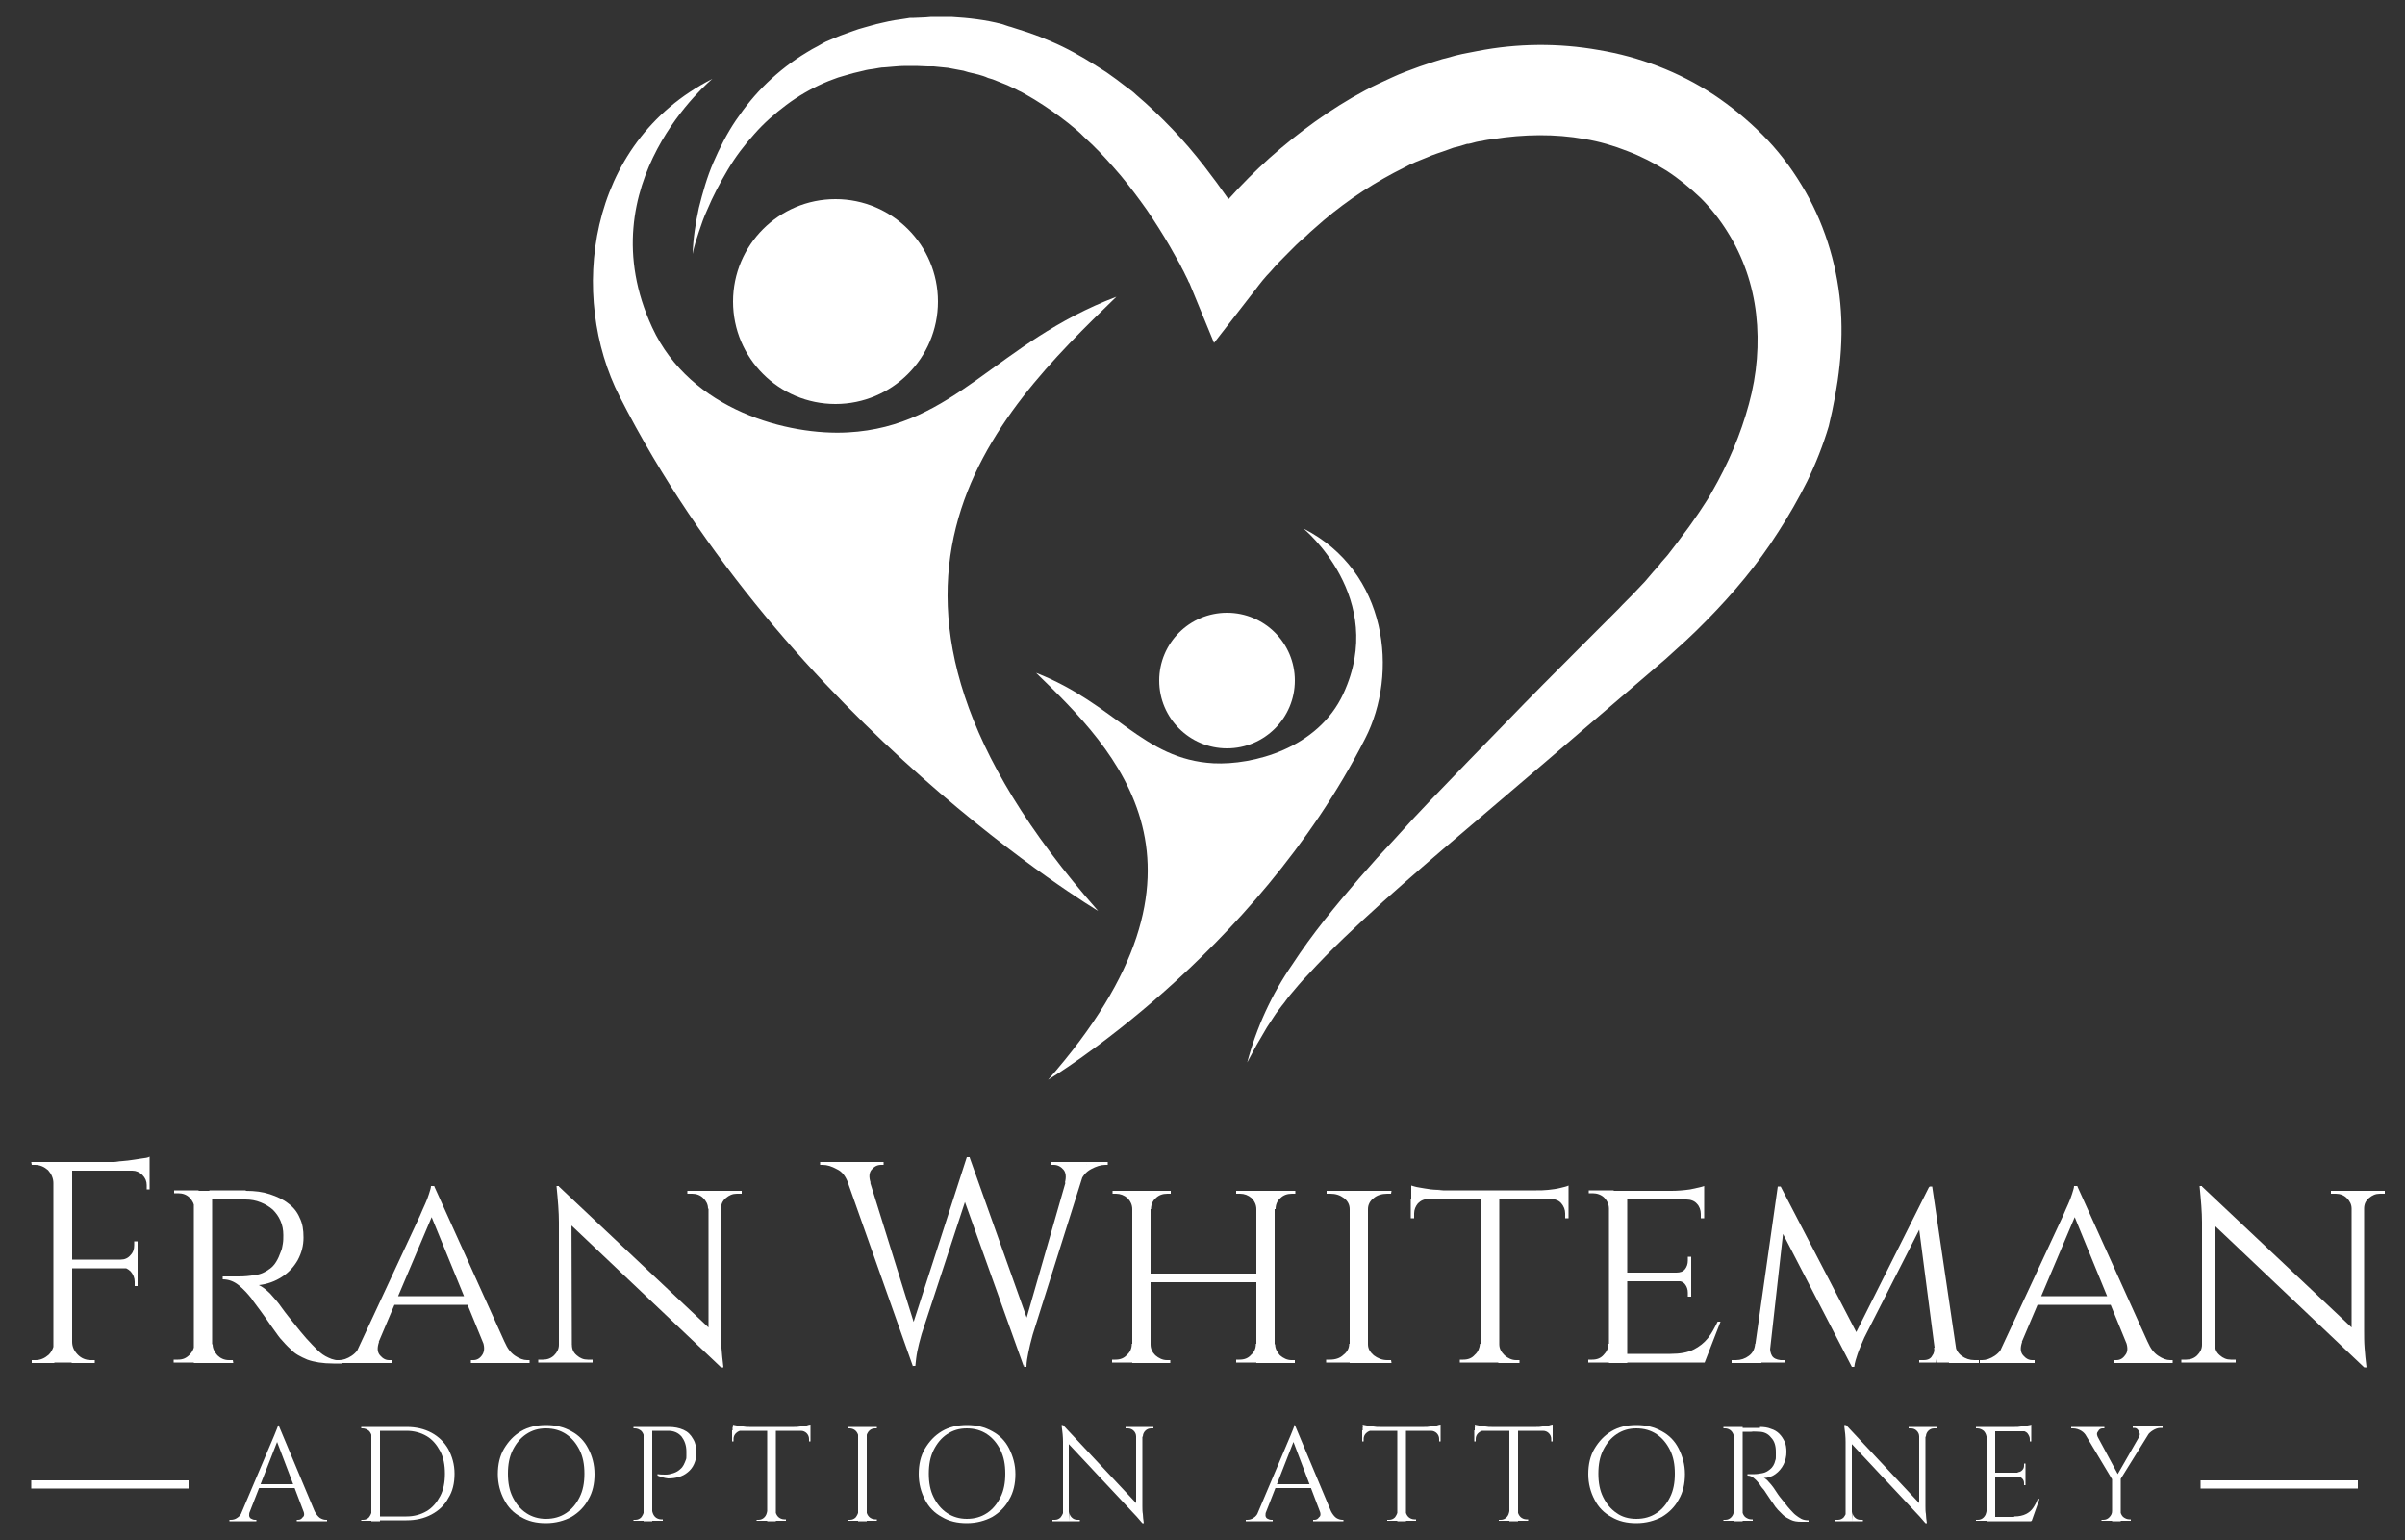
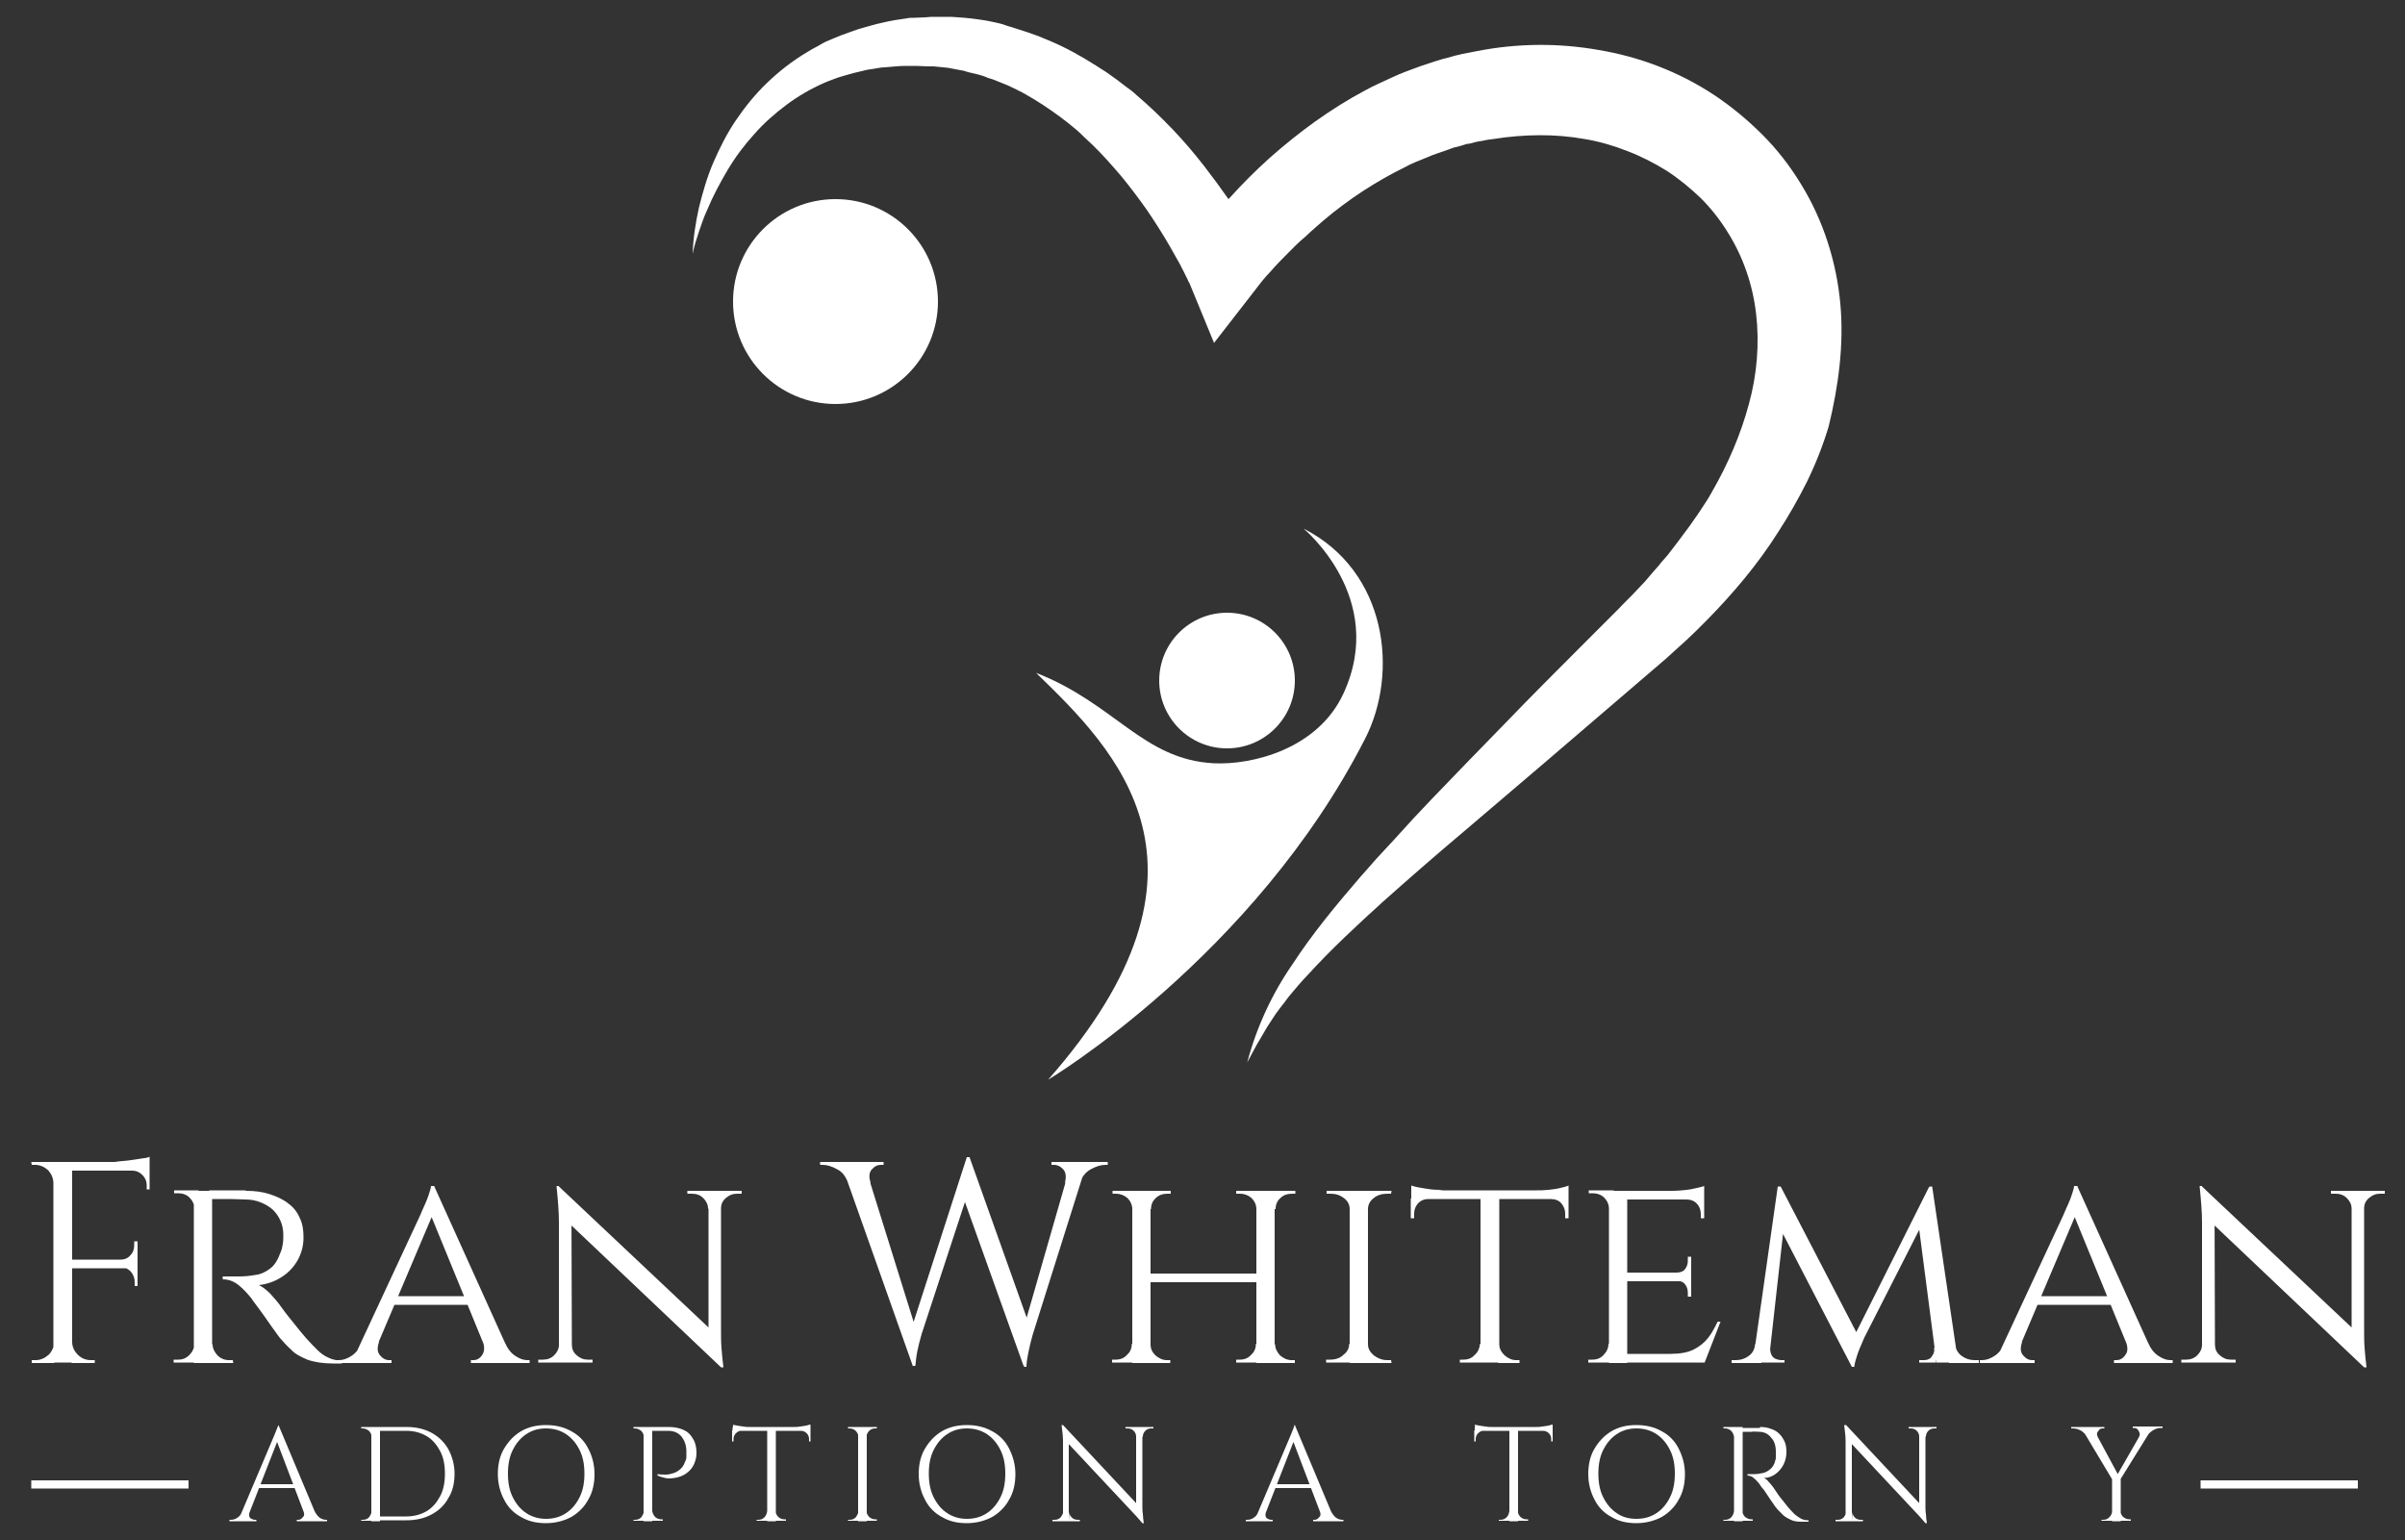
<svg xmlns="http://www.w3.org/2000/svg" id="Layer_1" x="0px" y="0px" viewBox="0 0 500 320.2" style="enable-background:new 0 0 500 320.2;" xml:space="preserve">
  <rect x="0" y="0" width="500" height="320.2" fill="#333333" stroke="none" />
  <style type="text/css">	.st0{fill:#FFFFFF;}</style>
  <g>
    <g>
      <path class="st0" d="M11.3,246h-0.2c0-1-0.4-1.9-1.1-2.7c-0.8-0.7-1.7-1.1-2.7-1.1H6.6l-0.1-0.6h4.8V246z M11.3,279v4.4H6.6v-0.6   h0.8c1,0,1.9-0.4,2.7-1.1C10.8,281,11.2,280.1,11.3,279L11.3,279L11.3,279z M15,241.6v41.7h-3.9v-41.7L15,241.6L15,241.6z    M31.1,241.6v1.8H14.9v-1.8H31.1z M28.6,261.9v1.8H14.9v-1.8H28.6z M14.9,279H15c0,1,0.4,1.9,1.2,2.7c0.7,0.7,1.6,1.1,2.7,1.1   c0.5,0,0.7,0,0.8,0v0.6h-4.8C14.9,283.4,14.9,279,14.9,279z M31.1,240.5v1.7l-7.3-0.7c0.9,0,1.8-0.1,2.8-0.2   c1-0.1,1.9-0.3,2.7-0.4C30.2,240.8,30.8,240.7,31.1,240.5z M28.6,258.1v3.9h-3.5v-0.1c0.8,0,1.5-0.3,2-0.9   c0.6-0.6,0.8-1.3,0.8-2.1v-0.8H28.6z M28.6,263.5v3.9H28v-0.9c0-0.8-0.3-1.5-0.8-2.1c-0.6-0.6-1.2-0.9-2-0.9v-0.1h3.4V263.5z    M31.1,243.3v4h-0.6v-0.9c0-0.8-0.3-1.5-0.9-2.1s-1.3-0.9-2.1-0.9v-0.2L31.1,243.3L31.1,243.3z" />
      <path class="st0" d="M40.5,251.3L40.5,251.3c-0.1-0.9-0.5-1.7-1.1-2.3s-1.4-0.9-2.4-0.9h-0.8v-0.6h5.1L40.5,251.3z M40.5,279.5   l0.7,3.8h-5.1v-0.6H37c1,0,1.7-0.3,2.4-1c0.6-0.6,1-1.4,1-2.3h0.1V279.5z M44.1,247.6v35.8h-3.8v-35.8L44.1,247.6L44.1,247.6z    M44,279.5h0.2c0,0.9,0.4,1.6,1,2.3c0.6,0.6,1.4,1,2.4,1h0.8l0.1,0.6h-5.1L44,279.5z M51.1,247.6c1.9,0,3.5,0.2,5,0.7   s2.8,1.1,3.8,1.9c1.1,0.8,1.9,1.8,2.4,3c0.6,1.2,0.8,2.5,0.8,4.1c0,1.7-0.4,3.2-1.2,4.7c-0.8,1.4-1.9,2.6-3.3,3.5   c-1.4,0.9-3,1.5-4.8,1.7c0.7,0.3,1.5,0.9,2.4,1.8c0.9,1,1.7,1.9,2.3,2.8c1,1.4,2,2.6,2.8,3.6s1.6,2,2.4,2.9   c0.8,0.9,1.6,1.7,2.3,2.4c0.7,0.7,1.4,1.2,2.3,1.6c0.8,0.4,1.8,0.6,2.8,0.6v0.6h-1.8c-2.2,0-4-0.3-5.4-0.8   c-1.4-0.6-2.6-1.2-3.4-2.1c-0.9-0.8-1.6-1.6-2.3-2.4c-0.2-0.2-0.5-0.7-1.1-1.5s-1.2-1.7-1.9-2.7s-1.3-1.8-1.9-2.6   c-0.6-0.8-0.9-1.2-1-1.4c-0.8-1-1.7-2-2.7-2.8s-2.1-1.2-3.3-1.2v-0.6c1.3,0,2.4,0,3.4,0c1.1,0,2.2-0.1,3.3-0.3   c1.1-0.1,2.2-0.6,3.1-1.3c1-0.7,1.7-1.9,2.3-3.6c0.2-0.4,0.3-1,0.4-1.6c0.1-0.6,0.1-1.2,0.1-1.8c0-1.1-0.2-2.1-0.6-3   c-0.4-0.9-0.9-1.6-1.6-2.3c-0.7-0.6-1.5-1.1-2.5-1.5s-2-0.6-3.2-0.6c-1.9-0.1-3.5-0.1-4.9-0.1s-2.1,0-2.1,0s-0.1-0.2-0.1-0.5   s-0.2-0.7-0.4-1.3h7.6V247.6z" />
      <path class="st0" d="M78.8,279c-0.4,1.2-0.4,2.1,0.2,2.8c0.6,0.7,1.2,1,1.9,1h0.5v0.6H70v-0.6h0.5c0.8,0,1.7-0.3,2.6-0.9   s1.6-1.5,2.3-2.9H78.8z M90.3,246.7l0.4,4.1L77,283.1h-3.8l14.1-30.3c0.4-1,0.8-1.8,1.1-2.5c0.3-0.7,0.6-1.4,0.8-2.1   s0.4-1.2,0.4-1.6h0.7V246.7z M97.3,269.5v1.8H81.5v-1.8H97.3z M90.3,246.7l16.4,36.3H102l-12.7-31L90.3,246.7z M100.4,279h4.5   c0.6,1.4,1.3,2.3,2.2,2.9c0.9,0.6,1.7,0.9,2.5,0.9h0.5v0.6H97.9v-0.6h0.5c0.7,0,1.3-0.3,1.8-1S100.8,280.2,100.4,279z" />
      <path class="st0" d="M116.4,279.6v3.7h-4.5v-0.6h1c0.9,0,1.7-0.3,2.3-0.9c0.6-0.6,1-1.3,1-2.2H116.4z M116.2,246.7l2.6,3.3   l0.1,33.3h-2.7v-29.2c0-2-0.2-4.5-0.5-7.5h0.5V246.7z M116.2,246.7l33,31.1l0.6,6.4l-33-31.3L116.2,246.7z M118.9,279.6   c0,0.9,0.3,1.6,1,2.2s1.4,0.9,2.3,0.9h1v0.6h-4.5v-3.7H118.9z M147.2,251.3c0-0.9-0.4-1.6-1-2.2c-0.6-0.6-1.4-0.9-2.3-0.9h-1v-0.6   h4.5v3.7H147.2z M149.9,247.6v29c0,1.3,0,2.5,0.1,3.7s0.2,2.5,0.4,4h-0.5l-2.6-3.2v-33.5H149.9z M149.7,251.3v-3.7h4.5v0.6h-1   c-0.9,0-1.6,0.3-2.3,0.9c-0.7,0.6-1,1.3-1,2.2H149.7z" />
      <path class="st0" d="M181,245.9h-4.7c-0.5-1.3-1.2-2.3-2.3-2.8c-1.1-0.6-2-0.9-3-0.9h-0.5v-0.6h13.2v0.6h-0.5c-0.8,0-1.4,0.3-2,1   C180.7,243.8,180.6,244.7,181,245.9z M174.9,242h4.8l11.1,35.6l-1,6.5L174.9,242z M201.6,240.6l0.5,4.8l-10.5,32   c-0.4,1.4-0.7,2.6-0.9,3.6s-0.3,2-0.4,3h-0.5l-1.1-5.3l12.3-38.1L201.6,240.6L201.6,240.6z M201.6,240.7l12.5,35.1l-1.3,8.2   l-13.2-36.9L201.6,240.7z M225.9,242l-11.2,35.5c-0.4,1.4-0.7,2.7-0.9,3.7s-0.4,2-0.4,3h-0.5l-0.7-5.9l10.4-36.2h3.3V242z    M221.4,245.9c0.3-1.2,0.2-2.1-0.3-2.7c-0.5-0.6-1.2-1-2-1h-0.5v-0.6h11.7v0.6h-0.5c-0.9,0-1.9,0.3-3,0.9   c-1.1,0.6-1.8,1.5-2.3,2.8H221.4z" />
      <path class="st0" d="M235.6,251.4h-0.2c0-0.9-0.4-1.7-1-2.3c-0.7-0.6-1.5-0.9-2.4-0.9h-0.7v-0.6h4.4v3.8H235.6z M235.6,279.5v3.8   h-4.4v-0.6h0.7c1,0,1.8-0.3,2.4-1c0.7-0.6,1-1.4,1-2.3h0.3V279.5z M239.2,247.6v35.8h-3.8v-35.8L239.2,247.6L239.2,247.6z    M261.8,264.8v1.8h-23.3v-1.8H261.8z M239,251.4v-3.8h4.4v0.6h-0.7c-1,0-1.8,0.3-2.4,0.9c-0.7,0.6-1,1.4-1,2.3H239z M239,279.5   h0.2c0,0.9,0.3,1.6,1,2.3c0.7,0.6,1.5,1,2.4,1h0.7v0.6H239V279.5z M261.4,251.4h-0.2c0-0.9-0.4-1.7-1-2.3   c-0.7-0.6-1.5-0.9-2.4-0.9H257v-0.6h4.4V251.4z M261.4,279.5v3.8H257v-0.6h0.7c1,0,1.8-0.3,2.4-1c0.7-0.6,1-1.4,1-2.3h0.3V279.5z    M265,247.6v35.8h-3.8v-35.8L265,247.6L265,247.6z M264.9,251.4v-3.8h4.4v0.6h-0.7c-1,0-1.8,0.3-2.4,0.9c-0.7,0.6-1,1.4-1,2.3   H264.9z M264.9,279.5h0.2c0,0.9,0.4,1.6,1,2.3c0.7,0.6,1.5,1,2.4,1h0.7v0.6h-4.4L264.9,279.5L264.9,279.5z" />
      <path class="st0" d="M280.8,251.4h-0.2c0-0.9-0.4-1.7-1.2-2.3c-0.8-0.6-1.7-0.9-2.8-0.9c0,0-0.3,0-0.8,0v-0.6h5.1v3.8H280.8z    M280.8,279.5v3.8h-5.1v-0.6h0.8c1.1,0,2.1-0.3,2.8-1c0.8-0.6,1.2-1.4,1.2-2.3h0.3V279.5z M284.4,247.6v35.8h-3.8v-35.8   L284.4,247.6L284.4,247.6z M284.2,251.4v-3.8h5.1l-0.1,0.6h-0.8c-1.1,0-2.1,0.3-2.8,0.9c-0.8,0.6-1.2,1.4-1.2,2.3H284.2z    M284.2,279.5h0.2c0,0.9,0.4,1.6,1.2,2.3c0.8,0.6,1.7,1,2.8,1h0.8l0.1,0.6h-5.1V279.5z" />
      <path class="st0" d="M293.4,246.5c0.4,0.1,0.9,0.3,1.6,0.4s1.6,0.3,2.5,0.4c0.9,0.1,1.8,0.1,2.6,0.1l-6.7,0.6V246.5z M326.1,247.5   v1.8h-32.7v-1.8H326.1z M297,249.2v0.1c-0.9,0-1.6,0.3-2.2,0.9c-0.5,0.6-0.8,1.3-0.8,2.1v1h-0.7v-4.1H297z M307.9,279.5v3.8h-4.4   v-0.6c0,0,0.3,0,0.7,0c1,0,1.8-0.3,2.4-1c0.7-0.6,1-1.4,1.1-2.3h0.2V279.5z M311.7,247.7v35.6h-3.9v-35.6L311.7,247.7L311.7,247.7   z M311.5,279.5h0.2c0,0.9,0.4,1.6,1.1,2.3c0.7,0.6,1.5,1,2.4,1h0.7v0.6h-4.4L311.5,279.5L311.5,279.5z M326.1,246.5v1.6l-6.7-0.6   c0.8,0,1.6,0,2.5-0.1s1.7-0.2,2.5-0.4C325.2,246.8,325.7,246.7,326.1,246.5z M326.1,249.2v4.1h-0.7v-1c0-0.8-0.3-1.5-0.8-2.1   s-1.3-0.9-2.2-0.9v-0.1H326.1z" />
      <path class="st0" d="M334.6,251.3h-0.1c0-0.9-0.4-1.7-1-2.3s-1.5-0.9-2.4-0.9h-0.8v-0.6h5.2L334.6,251.3z M334.6,279.5l0.8,3.8   h-5.2v-0.6h0.8c1,0,1.8-0.3,2.4-1c0.6-0.6,1-1.4,1-2.3h0.2V279.5z M338.3,247.6v35.8h-3.8v-35.8L338.3,247.6L338.3,247.6z    M354.3,247.6v1.8h-16.1v-1.8H354.3z M351.6,264.6v1.8h-13.4v-1.8H351.6z M354.4,281.5l-0.1,1.8h-16v-1.8H354.4z M357.7,274.8   l-3.3,8.5h-9.1l2-1.8c2,0,3.6-0.3,4.8-0.9c1.2-0.6,2.2-1.4,3-2.4s1.4-2.2,2-3.4L357.7,274.8L357.7,274.8z M354.3,246.6v1.6   l-6.8-0.6c1.2,0,2.5-0.1,3.9-0.3C352.8,247,353.8,246.8,354.3,246.6z M351.6,261.3v3.4h-3.1v-0.1c0.8,0,1.4-0.2,1.8-0.7   s0.6-1.1,0.6-1.8v-0.8H351.6z M351.6,266.2v3.4h-0.7v-0.8c0-0.7-0.2-1.3-0.6-1.8s-1-0.7-1.8-0.7v-0.1H351.6z M354.3,249.2v4.1   h-0.7v-0.9c0-0.8-0.3-1.6-0.8-2.1c-0.5-0.6-1.3-0.9-2.2-0.9v-0.2L354.3,249.2L354.3,249.2z" />
      <path class="st0" d="M366.2,279.4v4H360v-0.6h0.9c1,0,1.9-0.3,2.7-0.9c0.8-0.6,1.2-1.4,1.3-2.5H366.2z M369.6,246.7h0.6l1.2,3.5   l-3.7,33.1h-3.3L369.6,246.7z M368,280.2c0,0.6,0.1,1.2,0.4,1.7s0.9,0.8,1.8,0.9h0.8v0.5h-3.4v-3.1H368z M370.2,246.7l16.2,31.2   l-1.4,6.3l-16-30.9L370.2,246.7z M401.1,246.7l0.5,3.9l-14,27.5c-0.6,1.4-1.1,2.5-1.4,3.4s-0.6,1.8-0.7,2.7H385l-0.8-3.8   L401.1,246.7z M401.7,246.7l5.4,36.6h-4.5l-3.9-30l2.5-6.6L401.7,246.7L401.7,246.7z M402.1,280.2h0.4v3.1H399v-0.5h0.9   c0.9,0,1.5-0.3,1.8-0.9C402.1,281.4,402.2,280.8,402.1,280.2z M405.2,279.4h1.2c0.2,1.1,0.6,1.9,1.4,2.5s1.7,0.9,2.7,0.9h0.9v0.6   h-6.2V279.4z" />
      <path class="st0" d="M420.4,279c-0.4,1.2-0.4,2.1,0.2,2.8c0.6,0.7,1.2,1,1.9,1h0.5v0.6h-11.4v-0.6h0.5c0.8,0,1.7-0.3,2.6-0.9   s1.6-1.5,2.3-2.9H420.4z M431.9,246.7l0.4,4.1l-13.7,32.3h-3.8l14.1-30.3c0.4-1,0.8-1.8,1.1-2.5c0.3-0.7,0.6-1.4,0.8-2.1   c0.2-0.7,0.4-1.2,0.4-1.6h0.7V246.7z M438.9,269.5v1.8h-15.8v-1.8H438.9z M431.9,246.7l16.4,36.3h-4.7l-12.7-31L431.9,246.7z    M442,279h4.5c0.6,1.4,1.3,2.3,2.2,2.9c0.9,0.6,1.7,0.9,2.5,0.9h0.5v0.6h-12.2v-0.6h0.5c0.7,0,1.3-0.3,1.8-1   C442.4,281.1,442.4,280.2,442,279z" />
      <path class="st0" d="M458,279.6v3.7h-4.5v-0.6h1c0.9,0,1.7-0.3,2.3-0.9c0.6-0.6,1-1.3,1-2.2H458z M457.8,246.7l2.6,3.3l0.1,33.3   h-2.7v-29.2c0-2-0.2-4.5-0.5-7.5h0.5V246.7z M457.8,246.7l33,31.1l0.6,6.4l-33-31.3L457.8,246.7z M460.5,279.6   c0,0.9,0.3,1.6,1,2.2s1.4,0.9,2.3,0.9h1v0.6h-4.5v-3.7H460.5z M488.9,251.3c0-0.9-0.4-1.6-1-2.2c-0.6-0.6-1.4-0.9-2.3-0.9h-1v-0.6   h4.5v3.7H488.9z M491.5,247.6v29c0,1.3,0,2.5,0.1,3.7s0.2,2.5,0.4,4h-0.5l-2.6-3.2v-33.5H491.5z M491.3,251.3v-3.7h4.5v0.6h-1   c-0.9,0-1.6,0.3-2.3,0.9c-0.7,0.6-1,1.3-1,2.2H491.3z" />
    </g>
    <g>
      <path class="st0" d="M51.9,314.2c-0.1,0.4-0.1,0.7-0.1,1c0.1,0.3,0.2,0.5,0.5,0.6c0.2,0.1,0.4,0.2,0.7,0.2h0.3v0.3h-5.6V316H48   c0.4,0,0.9-0.1,1.3-0.4c0.5-0.3,0.8-0.7,1.1-1.4H51.9z M57.9,296.3l0.3,2l-7,17.9h-1.7l7.2-17c0.2-0.5,0.4-0.9,0.5-1.2   c0.1-0.3,0.3-0.7,0.4-1C57.7,296.7,57.8,296.5,57.9,296.3L57.9,296.3L57.9,296.3z M61.9,308.6v0.8h-8.8v-0.8H61.9z M57.9,296.3   l8.3,19.8h-2.4L57.3,299L57.9,296.3z M63.1,314.2h2.3c0.3,0.6,0.7,1.1,1.1,1.4c0.5,0.3,0.9,0.4,1.3,0.4H68v0.3h-6.3V316H62   c0.4,0,0.7-0.2,0.9-0.5C63.3,315.2,63.3,314.8,63.1,314.2z" />
      <path class="st0" d="M77.3,298.7L77.3,298.7c-0.1-0.5-0.3-0.9-0.6-1.2c-0.4-0.3-0.8-0.5-1.3-0.5h-0.3v-0.3h2.2   C77.3,296.7,77.3,298.7,77.3,298.7z M77.3,314.2v2h-2.2V316h0.4c0.5,0,0.9-0.2,1.2-0.5C77,315.1,77.2,314.7,77.3,314.2L77.3,314.2   z M79,296.7v19.6h-1.8v-19.6H79z M84.5,296.7c2,0,3.7,0.4,5.2,1.2c1.5,0.8,2.7,2,3.5,3.4c0.8,1.5,1.3,3.2,1.3,5.1   c0,2-0.4,3.7-1.3,5.1c-0.8,1.5-2,2.6-3.5,3.4s-3.2,1.2-5.2,1.2h-6v-0.8c0.8,0,1.5,0,2.1,0s1.2,0,1.8,0c0.6,0,1.3,0,2.1,0   c1.6,0,3-0.4,4.2-1.1s2.1-1.8,2.8-3.1c0.7-1.3,1-2.9,1-4.7c0-1.8-0.3-3.4-1-4.7c-0.7-1.3-1.6-2.4-2.8-3.1   c-1.2-0.7-2.6-1.1-4.2-1.1c-0.8,0-1.6,0-2.2,0s-1.2,0-1.9,0s-1.4,0-2.2,0v-0.8H84.5z" />
      <path class="st0" d="M113.5,296.3c2,0,3.7,0.4,5.3,1.3c1.5,0.8,2.7,2,3.5,3.6c0.8,1.5,1.3,3.3,1.3,5.3s-0.4,3.8-1.3,5.3   c-0.8,1.5-2,2.7-3.5,3.6c-1.5,0.8-3.3,1.3-5.3,1.3s-3.7-0.4-5.2-1.3c-1.5-0.8-2.7-2-3.5-3.6c-0.8-1.5-1.3-3.3-1.3-5.3   s0.4-3.8,1.3-5.3s2-2.7,3.5-3.6C109.8,296.7,111.6,296.3,113.5,296.3z M113.5,315.8c1.6,0,3-0.4,4.2-1.2c1.2-0.8,2.1-1.9,2.8-3.3   c0.7-1.4,1-3,1-4.9s-0.3-3.5-1-4.9s-1.6-2.5-2.8-3.3c-1.2-0.8-2.6-1.2-4.2-1.2s-2.9,0.4-4.1,1.2c-1.2,0.8-2.1,1.9-2.8,3.3   c-0.7,1.4-1,3-1,4.9s0.3,3.5,1,4.9s1.6,2.5,2.8,3.3C110.6,315.4,112,315.8,113.5,315.8z" />
      <path class="st0" d="M133.9,298.7L133.9,298.7c-0.1-0.5-0.3-0.9-0.6-1.2c-0.4-0.3-0.8-0.5-1.3-0.5h-0.3v-0.3h2.2L133.9,298.7   L133.9,298.7z M133.9,314.2v2h-2.2V316h0.4c0.5,0,0.9-0.2,1.2-0.5C133.6,315.1,133.8,314.7,133.9,314.2L133.9,314.2z M135.6,296.7   v19.6h-1.8v-19.6H135.6z M139,296.7c1.2,0,2.2,0.2,3.1,0.6c0.9,0.4,1.5,1,2,1.9c0.5,0.8,0.7,1.8,0.7,2.9c0,0.9-0.2,1.6-0.5,2.3   c-0.3,0.7-0.8,1.3-1.3,1.7c-0.6,0.5-1.2,0.8-1.9,1s-1.4,0.3-2.2,0.3c-0.8-0.1-1.5-0.3-2.2-0.6v-0.3c0.6,0.1,1.2,0.1,1.7,0.1   s1-0.1,1.6-0.3c0.6-0.2,1.1-0.5,1.5-0.9c0.5-0.4,0.8-1.1,1.1-1.9c0.1-0.2,0.1-0.5,0.1-0.8s0-0.6,0-0.9c0-1.3-0.4-2.3-1-3.1   c-0.7-0.8-1.6-1.2-2.8-1.2h-3.3c-0.1-0.3-0.2-0.6-0.3-0.8L139,296.7L139,296.7z M135.6,314.2L135.6,314.2c0.1,0.5,0.3,0.9,0.6,1.2   c0.3,0.3,0.8,0.5,1.2,0.5h0.4v0.3h-2.2V314.2z" />
      <path class="st0" d="M152.3,296.2c0.2,0.1,0.5,0.1,0.9,0.2s0.8,0.1,1.3,0.2s0.9,0.1,1.3,0.1l-3.4,0.3v-0.8H152.3z M168.5,296.7   v0.8h-16.2v-0.8H168.5z M154.2,297.4L154.2,297.4c-0.5,0.1-0.9,0.3-1.2,0.6c-0.3,0.3-0.5,0.7-0.5,1.2v0.5h-0.3v-2.3L154.2,297.4   L154.2,297.4z M159.5,314.2v2h-2.2V316h0.4c0.5,0,0.9-0.2,1.2-0.5C159.3,315.1,159.4,314.7,159.5,314.2L159.5,314.2z M161.3,296.8   v19.5h-1.8v-19.5H161.3z M161.2,314.2L161.2,314.2c0.1,0.5,0.3,0.9,0.6,1.2c0.3,0.3,0.8,0.5,1.2,0.5h0.4v0.3h-2.2V314.2z    M168.5,296.2v0.8l-3.4-0.3c0.4,0,0.8,0,1.3-0.1s0.9-0.1,1.3-0.2C168,296.3,168.3,296.2,168.5,296.2z M168.5,297.4v2.3h-0.3v-0.5   c0-0.5-0.2-0.9-0.5-1.2c-0.3-0.3-0.7-0.5-1.2-0.5v-0.1L168.5,297.4L168.5,297.4z" />
      <path class="st0" d="M178.5,298.7L178.5,298.7c-0.1-0.5-0.3-0.9-0.6-1.2c-0.3-0.3-0.8-0.5-1.2-0.5h-0.4v-0.3h2.2V298.7z    M178.5,314.2v2h-2.2V316h0.4c0.5,0,0.9-0.2,1.2-0.5C178.2,315.1,178.4,314.7,178.5,314.2L178.5,314.2z M180.2,296.7v19.6h-1.8   v-19.6H180.2z M180.1,298.7v-2h2.2v0.3c0,0-0.1,0-0.4,0c-0.5,0-0.9,0.2-1.2,0.5C180.4,297.8,180.2,298.2,180.1,298.7L180.1,298.7z    M180.1,314.2L180.1,314.2c0.1,0.5,0.3,0.9,0.6,1.2c0.3,0.3,0.8,0.5,1.2,0.5c0.2,0,0.3,0,0.4,0v0.3h-2.2V314.2z" />
      <path class="st0" d="M201,296.3c2,0,3.7,0.4,5.3,1.3c1.5,0.8,2.7,2,3.5,3.6s1.3,3.3,1.3,5.3s-0.4,3.8-1.3,5.3   c-0.8,1.5-2,2.7-3.5,3.6c-1.5,0.8-3.3,1.3-5.3,1.3s-3.7-0.4-5.2-1.3c-1.5-0.8-2.7-2-3.5-3.6c-0.8-1.5-1.3-3.3-1.3-5.3   s0.4-3.8,1.3-5.3s2-2.7,3.5-3.6C197.3,296.7,199.1,296.3,201,296.3z M201,315.8c1.6,0,3-0.4,4.2-1.2c1.2-0.8,2.1-1.9,2.8-3.3   s1-3,1-4.9s-0.3-3.5-1-4.9s-1.6-2.5-2.8-3.3s-2.6-1.2-4.2-1.2c-1.6,0-2.9,0.4-4.1,1.2c-1.2,0.8-2.1,1.9-2.8,3.3s-1,3-1,4.9   s0.3,3.5,1,4.9s1.6,2.5,2.8,3.3C198.1,315.4,199.5,315.8,201,315.8z" />
      <path class="st0" d="M221.1,314.3v2h-2.3V316c0.3,0,0.5,0,0.5,0c0.5,0,0.9-0.2,1.2-0.5C220.8,315.1,221,314.7,221.1,314.3   L221.1,314.3z M221,296.3l1.2,1.6v18.4H221v-16.5c0-1-0.1-2.1-0.3-3.5H221z M221,296.3l16.2,17.3l0.3,3l-16.2-17.3L221,296.3z    M222.3,314.3c0,0.5,0.2,0.9,0.5,1.2c0.3,0.3,0.7,0.5,1.2,0.5c0,0,0.2,0,0.5,0v0.3h-2.3L222.3,314.3L222.3,314.3z M234,296.7h2.3   v2h-0.1c0-0.5-0.2-0.9-0.5-1.2c-0.3-0.3-0.7-0.5-1.2-0.5c-0.3,0-0.5,0-0.5,0V296.7z M237.5,296.7v16.4c0,0.6,0,1.2,0.1,1.7   c0,0.5,0.1,1.2,0.2,1.9h-0.3l-1.3-1.5v-18.5H237.5z M239.8,296.7v0.3h-0.5c-0.5,0-0.9,0.2-1.2,0.5s-0.5,0.7-0.5,1.2h-0.1v-2H239.8   z" />
      <path class="st0" d="M263.2,314.2c-0.1,0.4-0.1,0.7-0.1,1c0.1,0.3,0.2,0.5,0.5,0.6c0.2,0.1,0.4,0.2,0.7,0.2h0.3v0.3H259V316h0.3   c0.4,0,0.9-0.1,1.3-0.4c0.5-0.3,0.8-0.7,1.1-1.4H263.2z M269.2,296.3l0.3,2l-7,17.9h-1.7l7.2-17c0.2-0.5,0.4-0.9,0.5-1.2   c0.1-0.3,0.3-0.7,0.4-1s0.2-0.5,0.2-0.7L269.2,296.3L269.2,296.3z M273.2,308.6v0.8h-8.8v-0.8H273.2z M269.2,296.3l8.3,19.8h-2.4   l-6.5-17.1L269.2,296.3z M274.4,314.2h2.3c0.3,0.6,0.7,1.1,1.1,1.4c0.5,0.3,0.9,0.4,1.3,0.4h0.2v0.3H273V316h0.3   c0.4,0,0.7-0.2,0.9-0.5C274.6,315.2,274.6,314.8,274.4,314.2z" />
-       <path class="st0" d="M283.3,296.2c0.2,0.1,0.5,0.1,0.9,0.2s0.8,0.1,1.3,0.2s0.9,0.1,1.3,0.1l-3.4,0.3L283.3,296.2L283.3,296.2z    M299.5,296.7v0.8h-16.2v-0.8H299.5z M285.2,297.4L285.2,297.4c-0.5,0.1-0.9,0.3-1.2,0.6c-0.3,0.3-0.5,0.7-0.5,1.2v0.5h-0.3v-2.3   L285.2,297.4L285.2,297.4z M290.6,314.2v2h-2.2V316h0.4c0.5,0,0.9-0.2,1.2-0.5C290.3,315.1,290.5,314.7,290.6,314.2L290.6,314.2z    M292.3,296.8v19.5h-1.8v-19.5H292.3z M292.2,314.2L292.2,314.2c0.1,0.5,0.3,0.9,0.6,1.2c0.3,0.3,0.8,0.5,1.2,0.5h0.4v0.3h-2.2   V314.2z M299.5,296.2v0.8l-3.4-0.3c0.4,0,0.8,0,1.3-0.1s0.9-0.1,1.3-0.2C299,296.3,299.3,296.2,299.5,296.2z M299.5,297.4v2.3   h-0.3v-0.5c0-0.5-0.2-0.9-0.5-1.2c-0.3-0.3-0.7-0.5-1.2-0.5v-0.1L299.5,297.4L299.5,297.4z" />
      <path class="st0" d="M306.6,296.2c0.2,0.1,0.5,0.1,0.9,0.2s0.8,0.1,1.3,0.2s0.9,0.1,1.3,0.1l-3.4,0.3L306.6,296.2L306.6,296.2z    M322.8,296.7v0.8h-16.2v-0.8H322.8z M308.5,297.4L308.5,297.4c-0.5,0.1-0.9,0.3-1.2,0.6c-0.3,0.3-0.5,0.7-0.5,1.2v0.5h-0.3v-2.3   L308.5,297.4L308.5,297.4z M313.8,314.2v2h-2.2V316h0.4c0.5,0,0.9-0.2,1.2-0.5C313.6,315.1,313.7,314.7,313.8,314.2L313.8,314.2z    M315.6,296.8v19.5h-1.8v-19.5H315.6z M315.5,314.2L315.5,314.2c0.1,0.5,0.3,0.9,0.6,1.2c0.3,0.3,0.8,0.5,1.2,0.5h0.4v0.3h-2.2   V314.2z M322.8,296.2v0.8l-3.4-0.3c0.4,0,0.8,0,1.3-0.1s0.9-0.1,1.3-0.2C322.3,296.3,322.6,296.2,322.8,296.2z M322.8,297.4v2.3   h-0.3v-0.5c0-0.5-0.2-0.9-0.5-1.2c-0.3-0.3-0.7-0.5-1.2-0.5v-0.1L322.8,297.4L322.8,297.4z" />
      <path class="st0" d="M340.2,296.3c2,0,3.7,0.4,5.3,1.3c1.5,0.8,2.7,2,3.5,3.6s1.3,3.3,1.3,5.3s-0.4,3.8-1.3,5.3   c-0.8,1.5-2,2.7-3.5,3.6c-1.5,0.8-3.3,1.3-5.3,1.3s-3.7-0.4-5.2-1.3c-1.5-0.8-2.7-2-3.5-3.6c-0.8-1.5-1.3-3.3-1.3-5.3   s0.4-3.8,1.3-5.3s2-2.7,3.5-3.6C336.5,296.7,338.2,296.3,340.2,296.3z M340.2,315.8c1.6,0,3-0.4,4.2-1.2c1.2-0.8,2.1-1.9,2.8-3.3   c0.7-1.4,1-3,1-4.9s-0.3-3.5-1-4.9s-1.6-2.5-2.8-3.3c-1.2-0.8-2.6-1.2-4.2-1.2s-2.9,0.4-4.1,1.2c-1.2,0.8-2.1,1.9-2.8,3.3   c-0.7,1.4-1,3-1,4.9s0.3,3.5,1,4.9s1.6,2.5,2.8,3.3C337.2,315.4,338.6,315.8,340.2,315.8z" />
      <path class="st0" d="M360.5,298.7L360.5,298.7c-0.1-0.5-0.3-0.9-0.6-1.2c-0.3-0.3-0.8-0.5-1.2-0.5h-0.4v-0.3h2.2V298.7z    M360.5,314.2v2h-2.2V316h0.4c0.5,0,0.9-0.2,1.2-0.5C360.3,315.1,360.4,314.7,360.5,314.2L360.5,314.2z M362.3,296.7v19.6h-1.8   v-19.6H362.3z M365.9,296.7c0.8,0,1.6,0.1,2.3,0.4c0.7,0.2,1.3,0.6,1.7,1c0.5,0.5,0.8,1,1.1,1.6c0.3,0.6,0.4,1.4,0.4,2.2   c0,0.9-0.2,1.8-0.6,2.6c-0.4,0.8-1,1.5-1.7,2s-1.5,0.8-2.4,0.8c0.3,0.1,0.7,0.4,1,0.8c0.4,0.4,0.7,0.8,1,1.2   c0.5,0.7,0.9,1.4,1.3,1.9s0.8,1,1.2,1.5c0.4,0.5,0.7,0.9,1,1.2c0.4,0.4,0.7,0.8,1.1,1.1c0.4,0.3,0.8,0.6,1.2,0.8   c0.4,0.2,0.9,0.3,1.5,0.3v0.3h-1.5c-0.9,0-1.6-0.1-2.2-0.4s-1.2-0.6-1.6-1s-0.8-0.8-1.1-1.1c-0.1-0.1-0.2-0.3-0.5-0.6   c-0.3-0.4-0.5-0.8-0.9-1.3c-0.3-0.5-0.7-1-1-1.5s-0.6-0.9-0.9-1.2c-0.2-0.3-0.4-0.5-0.4-0.6c-0.4-0.5-0.7-0.9-1.2-1.3   c-0.4-0.4-0.9-0.6-1.4-0.6v-0.3c0.6,0,1.1,0,1.5,0c0.5,0,1-0.1,1.6-0.2s1.1-0.4,1.6-0.8s0.9-1,1.1-1.9c0.1-0.2,0.1-0.5,0.1-0.8   s0-0.6,0-0.9c0-1.3-0.3-2.3-1-3c-0.6-0.8-1.5-1.2-2.5-1.2c-0.5,0-1.1-0.1-1.6,0c-0.5,0-1.2,0-1.9,0c0,0,0-0.1-0.1-0.2   c0-0.1-0.1-0.3-0.2-0.6h4V296.7z M362.2,314.2L362.2,314.2c0.1,0.5,0.3,0.9,0.6,1.2c0.4,0.3,0.8,0.5,1.3,0.5h0.3v0.3h-2.2   L362.2,314.2L362.2,314.2z" />
      <path class="st0" d="M383.9,314.3v2h-2.3V316c0.3,0,0.5,0,0.5,0c0.5,0,0.9-0.2,1.2-0.5C383.6,315.1,383.8,314.7,383.9,314.3   L383.9,314.3z M383.8,296.3l1.2,1.6v18.4h-1.3v-16.5c0-1-0.1-2.1-0.3-3.5H383.8z M383.8,296.3l16.2,17.3l0.3,3l-16.2-17.3   L383.8,296.3z M385.1,314.3c0,0.5,0.2,0.9,0.5,1.2c0.3,0.3,0.7,0.5,1.2,0.5c0,0,0.2,0,0.5,0v0.3H385L385.1,314.3L385.1,314.3z    M396.8,296.7h2.3v2H399c0-0.5-0.2-0.9-0.5-1.2c-0.3-0.3-0.7-0.5-1.2-0.5c-0.3,0-0.5,0-0.5,0L396.8,296.7L396.8,296.7z    M400.3,296.7v16.4c0,0.6,0,1.2,0.1,1.7c0,0.5,0.1,1.2,0.2,1.9h-0.3l-1.3-1.5v-18.5H400.3z M402.6,296.7v0.3h-0.5   c-0.5,0-0.9,0.2-1.2,0.5s-0.5,0.7-0.5,1.2h-0.1v-2H402.6z" />
-       <path class="st0" d="M413,298.7L413,298.7c-0.1-0.5-0.3-0.9-0.6-1.2c-0.4-0.3-0.8-0.5-1.3-0.5h-0.3v-0.3h2.2L413,298.7L413,298.7z    M413,314.2v2h-2.2V316h0.4c0.5,0,0.9-0.2,1.2-0.5C412.8,315.1,412.9,314.7,413,314.2L413,314.2z M414.8,296.7v19.6H413v-19.6   H414.8z M422.3,296.7v0.9h-7.6v-0.9H422.3z M421.1,306.2v0.8h-6.4v-0.8H421.1z M422.3,315.4v0.9h-7.6v-0.9H422.3z M424,311.7   l-1.6,4.5h-4.6l1-0.9c1,0,1.8-0.2,2.4-0.5s1.1-0.7,1.5-1.3c0.4-0.6,0.7-1.2,1-1.9L424,311.7L424,311.7z M422.3,296.2v0.8l-3.4-0.3   c0.4,0,0.8,0,1.3-0.1s0.9-0.1,1.3-0.2C421.9,296.3,422.2,296.3,422.3,296.2z M421.1,304.4v1.8h-1.6v-0.1c0.4,0,0.7-0.2,0.9-0.4   c0.3-0.3,0.4-0.6,0.4-1v-0.4h0.3V304.4z M421.1,307v1.8h-0.3v-0.4c0-0.4-0.1-0.7-0.4-1s-0.6-0.4-0.9-0.4l0,0H421.1z M422.3,297.5   v2.2H422v-0.5c0-0.4-0.2-0.8-0.5-1.2c-0.3-0.3-0.7-0.5-1.2-0.5v-0.1h2V297.5z" />
      <path class="st0" d="M436.1,298.7l-2.3-0.1c-0.3-0.4-0.6-0.8-1.1-1.1c-0.5-0.3-1.1-0.5-1.7-0.5h-0.4v-0.3h6.9v0.3h-0.4   c-0.4,0-0.7,0.2-0.9,0.6C435.9,297.9,435.9,298.3,436.1,298.7z M435,296.7l5.5,10.2l-1.2,1l-6.7-11.2H435z M439.1,314.2v2h-2.2   V316c0.2,0,0.3,0,0.4,0c0.5,0,0.9-0.2,1.2-0.5C438.9,315.1,439.1,314.7,439.1,314.2L439.1,314.2z M440.9,307.3v9h-1.8v-9H440.9z    M445.9,296.7h1.7l-6.9,11.1l-1-0.3L445.9,296.7z M440.8,314.2L440.8,314.2c0.1,0.5,0.3,0.9,0.6,1.2c0.4,0.3,0.8,0.5,1.3,0.5h0.3   v0.3h-2.2L440.8,314.2L440.8,314.2z M444.7,298.7c0.2-0.3,0.2-0.5,0.1-0.8s-0.2-0.5-0.4-0.7c-0.2-0.2-0.4-0.3-0.7-0.3h-0.3v-0.3   h6.2v0.3h-0.4c-0.6,0-1.1,0.2-1.6,0.5s-0.9,0.7-1.2,1.1L444.7,298.7z" />
    </g>
    <rect x="6.5" y="307.8" class="st0" width="32.7" height="1.7" />
    <rect x="457.5" y="307.8" class="st0" width="32.7" height="1.7" />
  </g>
  <g id="XMLID_2255_">
    <g id="XMLID_2220_">
      <g id="XMLID_2222_">
-         <path id="XMLID_2223_" class="st0" d="M176.3,89.9c-12.3,0.7-32.7-4.5-40.7-21.8c-13.9-30,12.5-51.7,12.5-51.7    c-26.4,13.4-29.8,45.4-19.3,66c34.8,68.4,99.5,107,99.5,107C169.5,122.7,207,86,232.1,61.7C207.1,71.2,198.5,88.7,176.3,89.9z" />
-       </g>
+         </g>
      <ellipse id="XMLID_2221_" class="st0" cx="173.7" cy="62.7" rx="21.3" ry="21.3" />
    </g>
    <g id="XMLID_2225_">
      <g id="XMLID_2227_">
        <path id="XMLID_2228_" class="st0" d="M252.3,158.7c8.1,0.4,21.7-3,27-14.5c9.2-19.9-8.3-34.3-8.3-34.3    c17.5,8.9,19.8,30.1,12.8,43.7c-23.1,45.3-65.9,70.9-65.9,70.9c38.9-44.2,14.1-68.5-2.5-84.6    C231.8,146.3,237.6,157.9,252.3,158.7z" />
      </g>
      <ellipse id="XMLID_2226_" class="st0" cx="255.1" cy="141.5" rx="14.1" ry="14.1" />
    </g>
    <path id="XMLID_2229_" class="st0" d="M382.6,63.1c-0.8-8.6-3.5-17.2-8.1-24.7c-2.3-3.8-5-7.3-8.1-10.4s-6.5-5.9-10.1-8.3  c-7.3-4.8-15.5-7.9-23.9-9.3c-8.4-1.5-17-1.4-25.2,0.2c-1,0.2-2.1,0.4-3.1,0.6c-1,0.2-2.1,0.5-3.1,0.8l-0.8,0.2  c-0.3,0.1-0.5,0.1-0.7,0.2l-1.3,0.4l-1.5,0.5l-1.5,0.5c-1.9,0.7-3.9,1.4-5.8,2.3c-1.9,0.9-3.8,1.7-5.6,2.7  c-7.3,3.9-13.8,8.7-19.8,14c-3,2.7-5.8,5.5-8.4,8.4c-0.1,0.1-0.1,0.1-0.2,0.2c-1.6-2.3-3.3-4.6-5-6.8c-2.1-2.7-4.3-5.3-6.7-7.8  s-4.9-4.9-7.5-7.1c-0.6-0.6-1.3-1.1-2-1.6s-1.4-1.1-2.1-1.6L230,15l-2.2-1.4c-3-1.9-6-3.6-9.3-5l-1.2-0.5c-0.4-0.2-0.8-0.3-1.2-0.5  l-2.5-0.9l-2.5-0.8c-0.4-0.1-0.8-0.3-1.3-0.4L208.3,5c-3.4-0.9-7-1.3-10.5-1.5H195h-1.4l-1.2,0.1L190,3.7h-0.5h-0.3l-0.6,0.1  L187.3,4c-1.7,0.2-3.4,0.6-5.1,1c-0.8,0.2-1.7,0.5-2.5,0.7s-1.7,0.5-2.5,0.8l-2.5,0.9l-2.4,1c-0.8,0.3-1.6,0.8-2.3,1.2  c-0.8,0.4-1.5,0.8-2.3,1.3c-3,1.8-5.7,3.9-8.2,6.3s-4.6,5-6.5,7.8s-3.4,5.8-4.7,8.8s-2.2,6.2-3,9.4c-0.7,3.2-1.2,6.4-1.3,9.6  c0.3-1.6,0.8-3.1,1.3-4.6s1-3,1.7-4.5c1.2-2.9,2.7-5.7,4.3-8.4s3.5-5.2,5.5-7.4c2-2.3,4.3-4.3,6.7-6.1s5-3.3,7.7-4.5  c0.7-0.3,1.4-0.6,2-0.8c0.7-0.3,1.4-0.5,2.1-0.7l2.1-0.6l2.1-0.5c0.7-0.2,1.4-0.3,2.2-0.4c0.7-0.1,1.4-0.3,2.2-0.3  c1.5-0.1,2.9-0.3,4.4-0.3h1.1h0.6h0.3l0,0c-0.1,0-0.3,0-0.1,0h0.1h0.2l2.4,0.1h1.2l1,0.1l2,0.2c0.7,0.1,1.4,0.3,2.1,0.4l1.1,0.2  c0.4,0.1,0.7,0.2,1,0.3l2.1,0.5c0.7,0.2,1.4,0.4,2,0.7l1,0.3c0.3,0.1,0.7,0.3,1,0.4l2,0.8l1.9,0.9c0.3,0.2,0.6,0.3,1,0.5l0.9,0.5  c2.5,1.4,4.9,3,7.2,4.7l1.7,1.3l1.7,1.4c0.6,0.5,1.1,1,1.6,1.5s1.1,1,1.6,1.5c2.1,2,4.1,4.3,6,6.5c1.9,2.3,3.7,4.7,5.4,7.1  c1.7,2.5,3.3,5,4.8,7.6c0.7,1.3,1.5,2.6,2.2,3.9c0.3,0.7,0.7,1.3,1,2l0.5,1c0.1,0.3,0.3,0.7,0.4,0.8l5.1,12.4l8.7-11.2  c0.3-0.4,0.9-1.2,1.4-1.8s1.1-1.3,1.7-1.9c1.1-1.3,2.3-2.5,3.5-3.7l1.8-1.8c0.6-0.6,1.3-1.2,1.9-1.7c1.2-1.2,2.6-2.3,3.8-3.4  c5.2-4.4,10.9-8.1,16.8-11c1.4-0.8,3-1.4,4.5-2c1.5-0.7,3-1.1,4.6-1.7l1.1-0.4l1.2-0.3l1.3-0.4c0.2-0.1,0.4-0.1,0.6-0.1l0.5-0.1  c0.7-0.2,1.4-0.4,2.3-0.5c0.8-0.2,1.6-0.3,2.4-0.4c6.3-1,12.8-1.1,18.9,0c3.1,0.5,6.1,1.4,8.9,2.5c2.9,1.1,5.6,2.5,8.2,4.1  c2.6,1.7,4.9,3.6,7.1,5.7c2.1,2.1,4,4.5,5.6,7.1c3.2,5.1,5.2,10.9,5.9,17c0.7,6.1,0.2,12.5-1.5,18.7c-1.7,6.3-4.3,12.4-7.7,18.3  c-0.8,1.5-1.8,2.9-2.7,4.3c-1,1.4-1.9,2.8-3,4.2c-1,1.4-2.1,2.8-3.1,4.1c-0.5,0.7-1.1,1.3-1.7,2c-0.5,0.7-1.1,1.3-1.7,2l-1.7,2  l-1.8,1.9c-1.2,1.3-2.5,2.5-3.7,3.8l-7.8,7.8c-5.2,5.2-10.5,10.5-15.6,15.8c-5.2,5.3-10.3,10.6-15.5,16c-2.6,2.7-5.1,5.4-7.6,8.2  c-1.3,1.4-2.5,2.7-3.8,4.1l-3.7,4.2c-4.9,5.7-9.7,11.5-13.8,17.8c-4.3,6.2-7.5,13.2-9.4,20.4c0.9-1.6,1.7-3.3,2.7-4.9  c0.5-0.8,0.9-1.6,1.4-2.4l1.5-2.3c0.5-0.8,1.1-1.5,1.6-2.2c0.6-0.7,1.1-1.5,1.7-2.2c1.2-1.4,2.3-2.8,3.6-4.1  c4.9-5.4,10.3-10.4,15.7-15.3c5.5-4.9,11-9.7,16.7-14.5l16.9-14.4l8.4-7.2l8.4-7.2l8.4-7.2c1.4-1.3,2.9-2.6,4.3-3.9l2.1-2l2.1-2.1  c5.5-5.6,10.6-11.6,14.9-18.4c2.2-3.4,4.2-6.9,6-10.5c1.8-3.7,3.3-7.5,4.5-11.5C382.2,80.3,383.4,71.7,382.6,63.1z" />
  </g>
</svg>